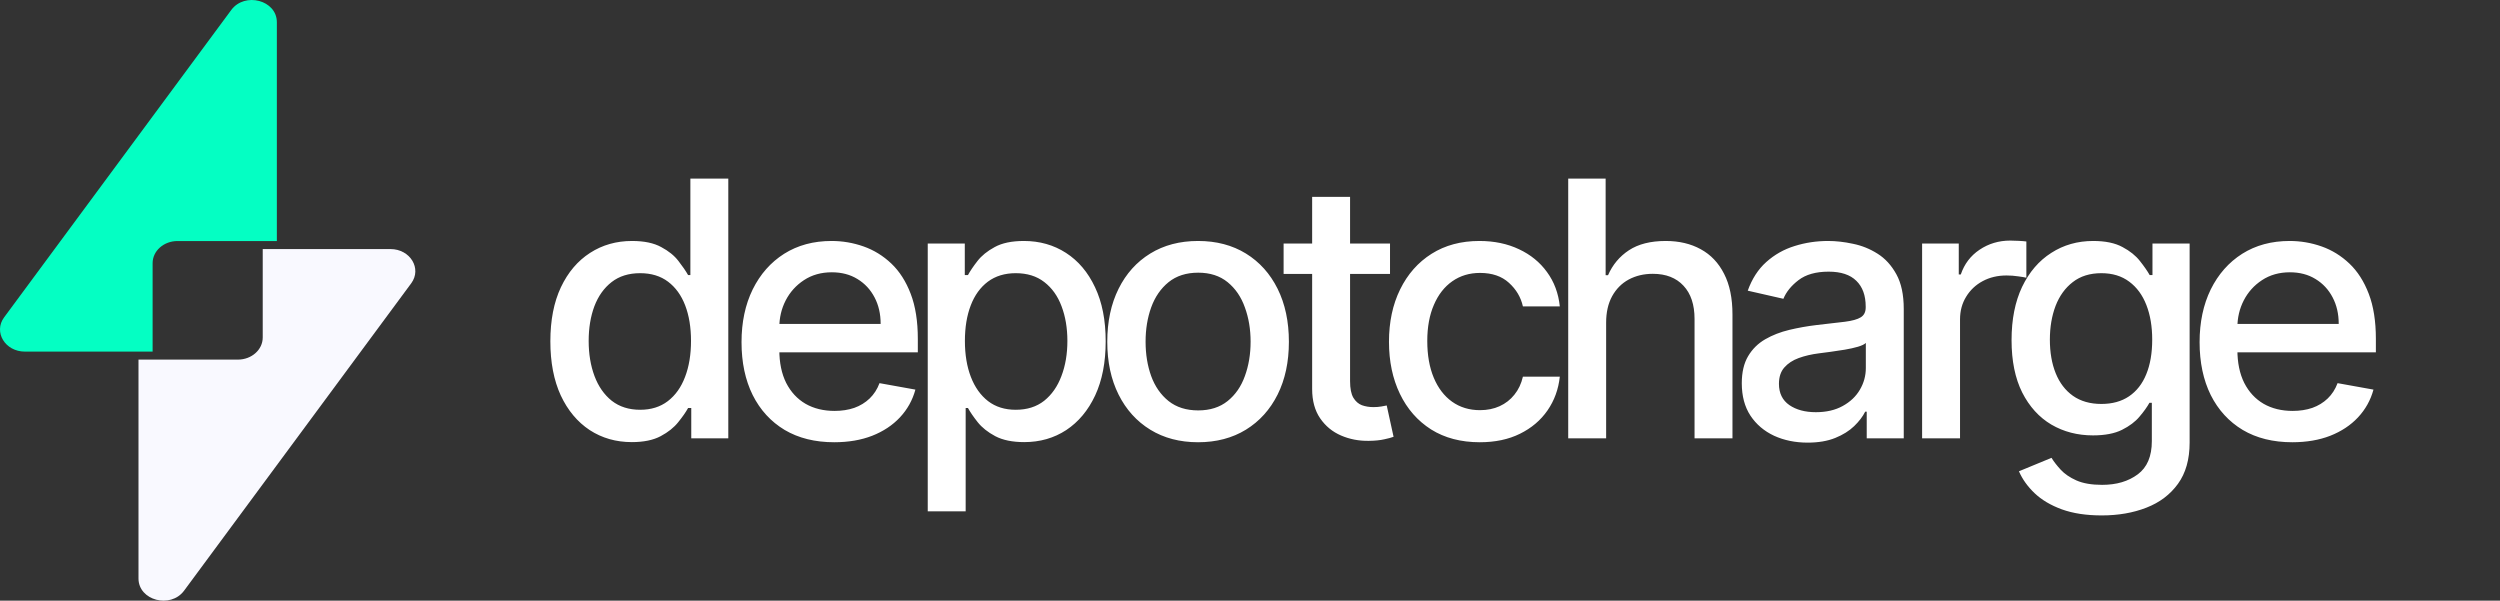
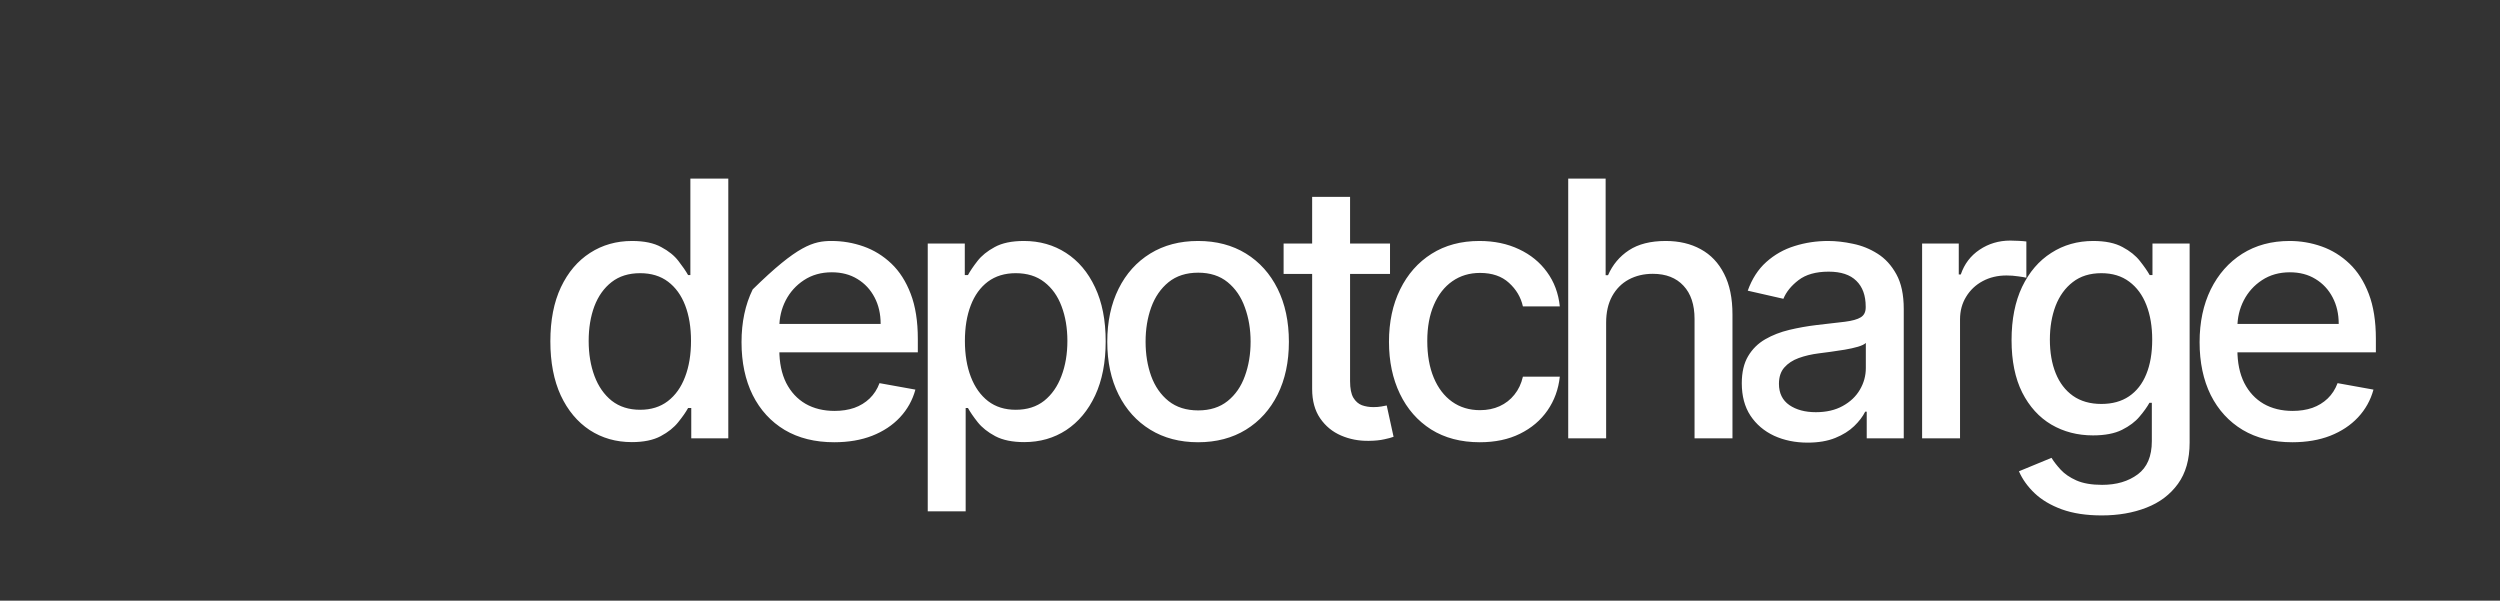
<svg xmlns="http://www.w3.org/2000/svg" width="154" height="37" viewBox="0 0 154 37" fill="none">
  <rect x="0" y="0" width="154" height="37" fill="#333333" stroke="none" />
-   <path d="M1.533 21.659C0.315 21.659 -0.415 20.454 0.254 19.548L14.245 0.616C15.08 -0.514 17.054 0.013 17.054 1.365V14.848H10.932C10.087 14.848 9.401 15.457 9.401 16.21V21.659H1.533Z" fill="#04FFC3" />
-   <path d="M8.531 22.152H14.653C15.499 22.152 16.184 21.543 16.184 20.79V15.342H24.052C25.27 15.342 26 16.547 25.331 17.452L11.341 36.384C10.506 37.514 8.531 36.988 8.531 35.635V22.152Z" fill="#F9F9FF" />
-   <path d="M38.918 27.234C37.949 27.234 37.085 26.987 36.324 26.492C35.569 25.992 34.975 25.281 34.543 24.359C34.116 23.432 33.902 22.32 33.902 21.023C33.902 19.727 34.118 18.617 34.551 17.695C34.988 16.773 35.587 16.068 36.348 15.578C37.108 15.088 37.97 14.844 38.934 14.844C39.678 14.844 40.277 14.969 40.73 15.219C41.189 15.463 41.543 15.75 41.793 16.078C42.048 16.406 42.246 16.695 42.387 16.945H42.527V11H44.863V27H42.582V25.133H42.387C42.246 25.388 42.043 25.68 41.777 26.008C41.517 26.336 41.158 26.622 40.699 26.867C40.241 27.112 39.647 27.234 38.918 27.234ZM39.434 25.242C40.105 25.242 40.673 25.065 41.137 24.711C41.605 24.352 41.96 23.854 42.199 23.219C42.444 22.583 42.566 21.844 42.566 21C42.566 20.167 42.447 19.438 42.207 18.812C41.967 18.188 41.616 17.701 41.152 17.352C40.689 17.003 40.116 16.828 39.434 16.828C38.73 16.828 38.145 17.01 37.676 17.375C37.207 17.74 36.853 18.237 36.613 18.867C36.379 19.497 36.262 20.208 36.262 21C36.262 21.802 36.382 22.523 36.621 23.164C36.861 23.805 37.215 24.312 37.684 24.688C38.158 25.057 38.741 25.242 39.434 25.242ZM51.389 27.242C50.207 27.242 49.189 26.99 48.334 26.484C47.486 25.974 46.829 25.258 46.366 24.336C45.907 23.409 45.678 22.323 45.678 21.078C45.678 19.849 45.907 18.766 46.366 17.828C46.829 16.891 47.475 16.159 48.303 15.633C49.136 15.107 50.111 14.844 51.225 14.844C51.902 14.844 52.558 14.956 53.194 15.18C53.829 15.404 54.4 15.755 54.905 16.234C55.41 16.713 55.808 17.336 56.1 18.102C56.392 18.862 56.538 19.787 56.538 20.875V21.703H46.998V19.953H54.248C54.248 19.338 54.123 18.794 53.873 18.32C53.623 17.841 53.272 17.463 52.819 17.188C52.371 16.912 51.845 16.773 51.241 16.773C50.584 16.773 50.011 16.935 49.522 17.258C49.038 17.576 48.663 17.992 48.397 18.508C48.136 19.018 48.006 19.573 48.006 20.172V21.539C48.006 22.341 48.147 23.023 48.428 23.586C48.715 24.148 49.113 24.578 49.623 24.875C50.134 25.167 50.73 25.312 51.413 25.312C51.855 25.312 52.259 25.25 52.623 25.125C52.988 24.995 53.303 24.802 53.569 24.547C53.834 24.292 54.038 23.977 54.178 23.602L56.389 24C56.212 24.651 55.894 25.221 55.436 25.711C54.983 26.195 54.413 26.573 53.725 26.844C53.043 27.109 52.264 27.242 51.389 27.242ZM57.149 31.5V15H59.431V16.945H59.626C59.761 16.695 59.957 16.406 60.212 16.078C60.467 15.75 60.821 15.463 61.274 15.219C61.727 14.969 62.327 14.844 63.071 14.844C64.04 14.844 64.905 15.088 65.665 15.578C66.425 16.068 67.022 16.773 67.454 17.695C67.892 18.617 68.11 19.727 68.11 21.023C68.11 22.32 67.894 23.432 67.462 24.359C67.03 25.281 66.436 25.992 65.681 26.492C64.925 26.987 64.063 27.234 63.095 27.234C62.365 27.234 61.769 27.112 61.306 26.867C60.847 26.622 60.488 26.336 60.227 26.008C59.967 25.68 59.767 25.388 59.626 25.133H59.485V31.5H57.149ZM59.438 21C59.438 21.844 59.561 22.583 59.806 23.219C60.05 23.854 60.405 24.352 60.868 24.711C61.332 25.065 61.899 25.242 62.571 25.242C63.269 25.242 63.852 25.057 64.321 24.688C64.79 24.312 65.144 23.805 65.384 23.164C65.629 22.523 65.751 21.802 65.751 21C65.751 20.208 65.631 19.497 65.392 18.867C65.157 18.237 64.803 17.74 64.329 17.375C63.86 17.01 63.274 16.828 62.571 16.828C61.894 16.828 61.321 17.003 60.852 17.352C60.389 17.701 60.037 18.188 59.798 18.812C59.558 19.438 59.438 20.167 59.438 21ZM73.802 27.242C72.677 27.242 71.695 26.984 70.857 26.469C70.018 25.953 69.367 25.232 68.904 24.305C68.44 23.378 68.208 22.294 68.208 21.055C68.208 19.81 68.44 18.721 68.904 17.789C69.367 16.857 70.018 16.133 70.857 15.617C71.695 15.102 72.677 14.844 73.802 14.844C74.927 14.844 75.909 15.102 76.748 15.617C77.586 16.133 78.237 16.857 78.701 17.789C79.164 18.721 79.396 19.81 79.396 21.055C79.396 22.294 79.164 23.378 78.701 24.305C78.237 25.232 77.586 25.953 76.748 26.469C75.909 26.984 74.927 27.242 73.802 27.242ZM73.81 25.281C74.539 25.281 75.143 25.088 75.623 24.703C76.102 24.318 76.456 23.805 76.685 23.164C76.919 22.523 77.037 21.818 77.037 21.047C77.037 20.281 76.919 19.578 76.685 18.938C76.456 18.292 76.102 17.773 75.623 17.383C75.143 16.992 74.539 16.797 73.81 16.797C73.076 16.797 72.466 16.992 71.982 17.383C71.503 17.773 71.146 18.292 70.912 18.938C70.682 19.578 70.568 20.281 70.568 21.047C70.568 21.818 70.682 22.523 70.912 23.164C71.146 23.805 71.503 24.318 71.982 24.703C72.466 25.088 73.076 25.281 73.81 25.281ZM85.625 15V16.875H79.07V15H85.625ZM80.828 12.125H83.164V23.477C83.164 23.93 83.232 24.271 83.367 24.5C83.502 24.724 83.677 24.878 83.891 24.961C84.109 25.039 84.346 25.078 84.602 25.078C84.789 25.078 84.953 25.065 85.094 25.039C85.234 25.013 85.344 24.992 85.422 24.977L85.844 26.906C85.708 26.958 85.516 27.01 85.266 27.062C85.016 27.12 84.703 27.151 84.328 27.156C83.713 27.167 83.141 27.057 82.609 26.828C82.078 26.599 81.648 26.245 81.32 25.766C80.992 25.287 80.828 24.685 80.828 23.961V12.125ZM91.155 27.242C89.993 27.242 88.993 26.979 88.155 26.453C87.321 25.922 86.681 25.19 86.233 24.258C85.785 23.326 85.561 22.258 85.561 21.055C85.561 19.836 85.79 18.76 86.248 17.828C86.707 16.891 87.353 16.159 88.186 15.633C89.019 15.107 90.001 14.844 91.131 14.844C92.043 14.844 92.855 15.013 93.569 15.352C94.282 15.685 94.858 16.154 95.295 16.758C95.738 17.362 96.001 18.068 96.084 18.875H93.811C93.686 18.312 93.4 17.828 92.952 17.422C92.509 17.016 91.915 16.812 91.17 16.812C90.519 16.812 89.949 16.984 89.459 17.328C88.975 17.667 88.597 18.151 88.327 18.781C88.056 19.406 87.92 20.146 87.92 21C87.92 21.875 88.053 22.63 88.319 23.266C88.584 23.901 88.959 24.393 89.444 24.742C89.933 25.091 90.509 25.266 91.17 25.266C91.613 25.266 92.014 25.185 92.373 25.023C92.738 24.857 93.043 24.62 93.287 24.312C93.537 24.005 93.712 23.635 93.811 23.203H96.084C96.001 23.979 95.748 24.672 95.327 25.281C94.905 25.891 94.34 26.37 93.631 26.719C92.928 27.068 92.103 27.242 91.155 27.242ZM98.938 19.875V27H96.602V11H98.907V16.953H99.055C99.337 16.307 99.766 15.794 100.345 15.414C100.923 15.034 101.678 14.844 102.61 14.844C103.433 14.844 104.152 15.013 104.766 15.352C105.386 15.69 105.865 16.195 106.204 16.867C106.548 17.534 106.72 18.367 106.72 19.367V27H104.384V19.648C104.384 18.768 104.157 18.086 103.704 17.602C103.251 17.112 102.621 16.867 101.813 16.867C101.261 16.867 100.766 16.984 100.329 17.219C99.897 17.453 99.555 17.797 99.305 18.25C99.061 18.698 98.938 19.24 98.938 19.875ZM111.349 27.266C110.589 27.266 109.901 27.125 109.286 26.844C108.672 26.557 108.185 26.143 107.826 25.602C107.471 25.06 107.294 24.396 107.294 23.609C107.294 22.932 107.425 22.375 107.685 21.938C107.945 21.5 108.297 21.154 108.74 20.898C109.182 20.643 109.677 20.451 110.224 20.32C110.771 20.19 111.328 20.091 111.896 20.023C112.615 19.94 113.198 19.872 113.646 19.82C114.094 19.763 114.419 19.672 114.622 19.547C114.826 19.422 114.927 19.219 114.927 18.938V18.883C114.927 18.201 114.734 17.672 114.349 17.297C113.969 16.922 113.401 16.734 112.646 16.734C111.859 16.734 111.24 16.909 110.786 17.258C110.339 17.602 110.029 17.984 109.857 18.406L107.661 17.906C107.922 17.177 108.302 16.588 108.802 16.141C109.307 15.688 109.888 15.359 110.544 15.156C111.201 14.948 111.891 14.844 112.615 14.844C113.094 14.844 113.602 14.901 114.138 15.016C114.68 15.125 115.185 15.328 115.654 15.625C116.128 15.922 116.516 16.346 116.818 16.898C117.12 17.445 117.271 18.156 117.271 19.031V27H114.99V25.359H114.896C114.745 25.662 114.518 25.958 114.216 26.25C113.914 26.542 113.526 26.784 113.052 26.977C112.578 27.169 112.01 27.266 111.349 27.266ZM111.857 25.391C112.503 25.391 113.055 25.263 113.513 25.008C113.977 24.753 114.328 24.419 114.568 24.008C114.813 23.591 114.935 23.146 114.935 22.672V21.125C114.852 21.208 114.69 21.287 114.451 21.359C114.216 21.427 113.948 21.487 113.646 21.539C113.344 21.586 113.05 21.63 112.763 21.672C112.477 21.708 112.237 21.74 112.044 21.766C111.591 21.823 111.177 21.919 110.802 22.055C110.432 22.19 110.135 22.385 109.911 22.641C109.693 22.891 109.583 23.224 109.583 23.641C109.583 24.219 109.797 24.656 110.224 24.953C110.651 25.245 111.195 25.391 111.857 25.391ZM118.402 27V15H120.66V16.906H120.785C121.004 16.26 121.389 15.753 121.941 15.383C122.499 15.008 123.129 14.82 123.832 14.82C123.978 14.82 124.15 14.825 124.348 14.836C124.551 14.846 124.709 14.859 124.824 14.875V17.109C124.73 17.083 124.564 17.055 124.324 17.023C124.084 16.987 123.845 16.969 123.605 16.969C123.053 16.969 122.561 17.086 122.129 17.32C121.702 17.549 121.363 17.87 121.113 18.281C120.863 18.688 120.738 19.151 120.738 19.672V27H118.402ZM129.467 31.75C128.514 31.75 127.694 31.625 127.006 31.375C126.324 31.125 125.767 30.794 125.334 30.383C124.902 29.971 124.579 29.521 124.366 29.031L126.373 28.203C126.514 28.432 126.701 28.674 126.936 28.93C127.175 29.19 127.498 29.412 127.905 29.594C128.316 29.776 128.845 29.867 129.491 29.867C130.376 29.867 131.108 29.651 131.686 29.219C132.264 28.792 132.553 28.109 132.553 27.172V24.812H132.405C132.264 25.068 132.061 25.352 131.795 25.664C131.535 25.977 131.175 26.247 130.717 26.477C130.259 26.706 129.662 26.82 128.928 26.82C127.98 26.82 127.126 26.599 126.366 26.156C125.61 25.708 125.011 25.049 124.569 24.18C124.131 23.305 123.912 22.229 123.912 20.953C123.912 19.677 124.129 18.583 124.561 17.672C124.998 16.76 125.597 16.062 126.358 15.578C127.118 15.088 127.98 14.844 128.944 14.844C129.688 14.844 130.29 14.969 130.748 15.219C131.207 15.463 131.563 15.75 131.819 16.078C132.079 16.406 132.28 16.695 132.42 16.945H132.592V15H134.881V27.266C134.881 28.297 134.642 29.143 134.162 29.805C133.683 30.466 133.035 30.956 132.217 31.273C131.405 31.591 130.488 31.75 129.467 31.75ZM129.444 24.883C130.116 24.883 130.683 24.727 131.147 24.414C131.616 24.096 131.97 23.643 132.209 23.055C132.454 22.461 132.576 21.75 132.576 20.922C132.576 20.115 132.457 19.404 132.217 18.789C131.978 18.174 131.626 17.695 131.162 17.352C130.699 17.003 130.126 16.828 129.444 16.828C128.741 16.828 128.155 17.01 127.686 17.375C127.217 17.734 126.863 18.224 126.623 18.844C126.389 19.463 126.272 20.156 126.272 20.922C126.272 21.708 126.392 22.398 126.631 22.992C126.871 23.586 127.225 24.049 127.694 24.383C128.168 24.716 128.751 24.883 129.444 24.883ZM141.206 27.242C140.024 27.242 139.005 26.99 138.151 26.484C137.302 25.974 136.646 25.258 136.182 24.336C135.724 23.409 135.495 22.323 135.495 21.078C135.495 19.849 135.724 18.766 136.182 17.828C136.646 16.891 137.292 16.159 138.12 15.633C138.953 15.107 139.927 14.844 141.042 14.844C141.719 14.844 142.375 14.956 143.011 15.18C143.646 15.404 144.216 15.755 144.721 16.234C145.227 16.713 145.625 17.336 145.917 18.102C146.208 18.862 146.354 19.787 146.354 20.875V21.703H136.815V19.953H144.065C144.065 19.338 143.94 18.794 143.69 18.32C143.44 17.841 143.089 17.463 142.636 17.188C142.188 16.912 141.662 16.773 141.057 16.773C140.401 16.773 139.828 16.935 139.339 17.258C138.854 17.576 138.479 17.992 138.214 18.508C137.953 19.018 137.823 19.573 137.823 20.172V21.539C137.823 22.341 137.964 23.023 138.245 23.586C138.531 24.148 138.93 24.578 139.44 24.875C139.951 25.167 140.547 25.312 141.229 25.312C141.672 25.312 142.076 25.25 142.44 25.125C142.805 24.995 143.12 24.802 143.386 24.547C143.651 24.292 143.854 23.977 143.995 23.602L146.206 24C146.029 24.651 145.711 25.221 145.253 25.711C144.8 26.195 144.229 26.573 143.542 26.844C142.86 27.109 142.081 27.242 141.206 27.242Z" fill="white" />
+   <path d="M38.918 27.234C37.949 27.234 37.085 26.987 36.324 26.492C35.569 25.992 34.975 25.281 34.543 24.359C34.116 23.432 33.902 22.32 33.902 21.023C33.902 19.727 34.118 18.617 34.551 17.695C34.988 16.773 35.587 16.068 36.348 15.578C37.108 15.088 37.97 14.844 38.934 14.844C39.678 14.844 40.277 14.969 40.73 15.219C41.189 15.463 41.543 15.75 41.793 16.078C42.048 16.406 42.246 16.695 42.387 16.945H42.527V11H44.863V27H42.582V25.133H42.387C42.246 25.388 42.043 25.68 41.777 26.008C41.517 26.336 41.158 26.622 40.699 26.867C40.241 27.112 39.647 27.234 38.918 27.234ZM39.434 25.242C40.105 25.242 40.673 25.065 41.137 24.711C41.605 24.352 41.96 23.854 42.199 23.219C42.444 22.583 42.566 21.844 42.566 21C42.566 20.167 42.447 19.438 42.207 18.812C41.967 18.188 41.616 17.701 41.152 17.352C40.689 17.003 40.116 16.828 39.434 16.828C38.73 16.828 38.145 17.01 37.676 17.375C37.207 17.74 36.853 18.237 36.613 18.867C36.379 19.497 36.262 20.208 36.262 21C36.262 21.802 36.382 22.523 36.621 23.164C36.861 23.805 37.215 24.312 37.684 24.688C38.158 25.057 38.741 25.242 39.434 25.242ZM51.389 27.242C50.207 27.242 49.189 26.99 48.334 26.484C47.486 25.974 46.829 25.258 46.366 24.336C45.907 23.409 45.678 22.323 45.678 21.078C45.678 19.849 45.907 18.766 46.366 17.828C49.136 15.107 50.111 14.844 51.225 14.844C51.902 14.844 52.558 14.956 53.194 15.18C53.829 15.404 54.4 15.755 54.905 16.234C55.41 16.713 55.808 17.336 56.1 18.102C56.392 18.862 56.538 19.787 56.538 20.875V21.703H46.998V19.953H54.248C54.248 19.338 54.123 18.794 53.873 18.32C53.623 17.841 53.272 17.463 52.819 17.188C52.371 16.912 51.845 16.773 51.241 16.773C50.584 16.773 50.011 16.935 49.522 17.258C49.038 17.576 48.663 17.992 48.397 18.508C48.136 19.018 48.006 19.573 48.006 20.172V21.539C48.006 22.341 48.147 23.023 48.428 23.586C48.715 24.148 49.113 24.578 49.623 24.875C50.134 25.167 50.73 25.312 51.413 25.312C51.855 25.312 52.259 25.25 52.623 25.125C52.988 24.995 53.303 24.802 53.569 24.547C53.834 24.292 54.038 23.977 54.178 23.602L56.389 24C56.212 24.651 55.894 25.221 55.436 25.711C54.983 26.195 54.413 26.573 53.725 26.844C53.043 27.109 52.264 27.242 51.389 27.242ZM57.149 31.5V15H59.431V16.945H59.626C59.761 16.695 59.957 16.406 60.212 16.078C60.467 15.75 60.821 15.463 61.274 15.219C61.727 14.969 62.327 14.844 63.071 14.844C64.04 14.844 64.905 15.088 65.665 15.578C66.425 16.068 67.022 16.773 67.454 17.695C67.892 18.617 68.11 19.727 68.11 21.023C68.11 22.32 67.894 23.432 67.462 24.359C67.03 25.281 66.436 25.992 65.681 26.492C64.925 26.987 64.063 27.234 63.095 27.234C62.365 27.234 61.769 27.112 61.306 26.867C60.847 26.622 60.488 26.336 60.227 26.008C59.967 25.68 59.767 25.388 59.626 25.133H59.485V31.5H57.149ZM59.438 21C59.438 21.844 59.561 22.583 59.806 23.219C60.05 23.854 60.405 24.352 60.868 24.711C61.332 25.065 61.899 25.242 62.571 25.242C63.269 25.242 63.852 25.057 64.321 24.688C64.79 24.312 65.144 23.805 65.384 23.164C65.629 22.523 65.751 21.802 65.751 21C65.751 20.208 65.631 19.497 65.392 18.867C65.157 18.237 64.803 17.74 64.329 17.375C63.86 17.01 63.274 16.828 62.571 16.828C61.894 16.828 61.321 17.003 60.852 17.352C60.389 17.701 60.037 18.188 59.798 18.812C59.558 19.438 59.438 20.167 59.438 21ZM73.802 27.242C72.677 27.242 71.695 26.984 70.857 26.469C70.018 25.953 69.367 25.232 68.904 24.305C68.44 23.378 68.208 22.294 68.208 21.055C68.208 19.81 68.44 18.721 68.904 17.789C69.367 16.857 70.018 16.133 70.857 15.617C71.695 15.102 72.677 14.844 73.802 14.844C74.927 14.844 75.909 15.102 76.748 15.617C77.586 16.133 78.237 16.857 78.701 17.789C79.164 18.721 79.396 19.81 79.396 21.055C79.396 22.294 79.164 23.378 78.701 24.305C78.237 25.232 77.586 25.953 76.748 26.469C75.909 26.984 74.927 27.242 73.802 27.242ZM73.81 25.281C74.539 25.281 75.143 25.088 75.623 24.703C76.102 24.318 76.456 23.805 76.685 23.164C76.919 22.523 77.037 21.818 77.037 21.047C77.037 20.281 76.919 19.578 76.685 18.938C76.456 18.292 76.102 17.773 75.623 17.383C75.143 16.992 74.539 16.797 73.81 16.797C73.076 16.797 72.466 16.992 71.982 17.383C71.503 17.773 71.146 18.292 70.912 18.938C70.682 19.578 70.568 20.281 70.568 21.047C70.568 21.818 70.682 22.523 70.912 23.164C71.146 23.805 71.503 24.318 71.982 24.703C72.466 25.088 73.076 25.281 73.81 25.281ZM85.625 15V16.875H79.07V15H85.625ZM80.828 12.125H83.164V23.477C83.164 23.93 83.232 24.271 83.367 24.5C83.502 24.724 83.677 24.878 83.891 24.961C84.109 25.039 84.346 25.078 84.602 25.078C84.789 25.078 84.953 25.065 85.094 25.039C85.234 25.013 85.344 24.992 85.422 24.977L85.844 26.906C85.708 26.958 85.516 27.01 85.266 27.062C85.016 27.12 84.703 27.151 84.328 27.156C83.713 27.167 83.141 27.057 82.609 26.828C82.078 26.599 81.648 26.245 81.32 25.766C80.992 25.287 80.828 24.685 80.828 23.961V12.125ZM91.155 27.242C89.993 27.242 88.993 26.979 88.155 26.453C87.321 25.922 86.681 25.19 86.233 24.258C85.785 23.326 85.561 22.258 85.561 21.055C85.561 19.836 85.79 18.76 86.248 17.828C86.707 16.891 87.353 16.159 88.186 15.633C89.019 15.107 90.001 14.844 91.131 14.844C92.043 14.844 92.855 15.013 93.569 15.352C94.282 15.685 94.858 16.154 95.295 16.758C95.738 17.362 96.001 18.068 96.084 18.875H93.811C93.686 18.312 93.4 17.828 92.952 17.422C92.509 17.016 91.915 16.812 91.17 16.812C90.519 16.812 89.949 16.984 89.459 17.328C88.975 17.667 88.597 18.151 88.327 18.781C88.056 19.406 87.92 20.146 87.92 21C87.92 21.875 88.053 22.63 88.319 23.266C88.584 23.901 88.959 24.393 89.444 24.742C89.933 25.091 90.509 25.266 91.17 25.266C91.613 25.266 92.014 25.185 92.373 25.023C92.738 24.857 93.043 24.62 93.287 24.312C93.537 24.005 93.712 23.635 93.811 23.203H96.084C96.001 23.979 95.748 24.672 95.327 25.281C94.905 25.891 94.34 26.37 93.631 26.719C92.928 27.068 92.103 27.242 91.155 27.242ZM98.938 19.875V27H96.602V11H98.907V16.953H99.055C99.337 16.307 99.766 15.794 100.345 15.414C100.923 15.034 101.678 14.844 102.61 14.844C103.433 14.844 104.152 15.013 104.766 15.352C105.386 15.69 105.865 16.195 106.204 16.867C106.548 17.534 106.72 18.367 106.72 19.367V27H104.384V19.648C104.384 18.768 104.157 18.086 103.704 17.602C103.251 17.112 102.621 16.867 101.813 16.867C101.261 16.867 100.766 16.984 100.329 17.219C99.897 17.453 99.555 17.797 99.305 18.25C99.061 18.698 98.938 19.24 98.938 19.875ZM111.349 27.266C110.589 27.266 109.901 27.125 109.286 26.844C108.672 26.557 108.185 26.143 107.826 25.602C107.471 25.06 107.294 24.396 107.294 23.609C107.294 22.932 107.425 22.375 107.685 21.938C107.945 21.5 108.297 21.154 108.74 20.898C109.182 20.643 109.677 20.451 110.224 20.32C110.771 20.19 111.328 20.091 111.896 20.023C112.615 19.94 113.198 19.872 113.646 19.82C114.094 19.763 114.419 19.672 114.622 19.547C114.826 19.422 114.927 19.219 114.927 18.938V18.883C114.927 18.201 114.734 17.672 114.349 17.297C113.969 16.922 113.401 16.734 112.646 16.734C111.859 16.734 111.24 16.909 110.786 17.258C110.339 17.602 110.029 17.984 109.857 18.406L107.661 17.906C107.922 17.177 108.302 16.588 108.802 16.141C109.307 15.688 109.888 15.359 110.544 15.156C111.201 14.948 111.891 14.844 112.615 14.844C113.094 14.844 113.602 14.901 114.138 15.016C114.68 15.125 115.185 15.328 115.654 15.625C116.128 15.922 116.516 16.346 116.818 16.898C117.12 17.445 117.271 18.156 117.271 19.031V27H114.99V25.359H114.896C114.745 25.662 114.518 25.958 114.216 26.25C113.914 26.542 113.526 26.784 113.052 26.977C112.578 27.169 112.01 27.266 111.349 27.266ZM111.857 25.391C112.503 25.391 113.055 25.263 113.513 25.008C113.977 24.753 114.328 24.419 114.568 24.008C114.813 23.591 114.935 23.146 114.935 22.672V21.125C114.852 21.208 114.69 21.287 114.451 21.359C114.216 21.427 113.948 21.487 113.646 21.539C113.344 21.586 113.05 21.63 112.763 21.672C112.477 21.708 112.237 21.74 112.044 21.766C111.591 21.823 111.177 21.919 110.802 22.055C110.432 22.19 110.135 22.385 109.911 22.641C109.693 22.891 109.583 23.224 109.583 23.641C109.583 24.219 109.797 24.656 110.224 24.953C110.651 25.245 111.195 25.391 111.857 25.391ZM118.402 27V15H120.66V16.906H120.785C121.004 16.26 121.389 15.753 121.941 15.383C122.499 15.008 123.129 14.82 123.832 14.82C123.978 14.82 124.15 14.825 124.348 14.836C124.551 14.846 124.709 14.859 124.824 14.875V17.109C124.73 17.083 124.564 17.055 124.324 17.023C124.084 16.987 123.845 16.969 123.605 16.969C123.053 16.969 122.561 17.086 122.129 17.32C121.702 17.549 121.363 17.87 121.113 18.281C120.863 18.688 120.738 19.151 120.738 19.672V27H118.402ZM129.467 31.75C128.514 31.75 127.694 31.625 127.006 31.375C126.324 31.125 125.767 30.794 125.334 30.383C124.902 29.971 124.579 29.521 124.366 29.031L126.373 28.203C126.514 28.432 126.701 28.674 126.936 28.93C127.175 29.19 127.498 29.412 127.905 29.594C128.316 29.776 128.845 29.867 129.491 29.867C130.376 29.867 131.108 29.651 131.686 29.219C132.264 28.792 132.553 28.109 132.553 27.172V24.812H132.405C132.264 25.068 132.061 25.352 131.795 25.664C131.535 25.977 131.175 26.247 130.717 26.477C130.259 26.706 129.662 26.82 128.928 26.82C127.98 26.82 127.126 26.599 126.366 26.156C125.61 25.708 125.011 25.049 124.569 24.18C124.131 23.305 123.912 22.229 123.912 20.953C123.912 19.677 124.129 18.583 124.561 17.672C124.998 16.76 125.597 16.062 126.358 15.578C127.118 15.088 127.98 14.844 128.944 14.844C129.688 14.844 130.29 14.969 130.748 15.219C131.207 15.463 131.563 15.75 131.819 16.078C132.079 16.406 132.28 16.695 132.42 16.945H132.592V15H134.881V27.266C134.881 28.297 134.642 29.143 134.162 29.805C133.683 30.466 133.035 30.956 132.217 31.273C131.405 31.591 130.488 31.75 129.467 31.75ZM129.444 24.883C130.116 24.883 130.683 24.727 131.147 24.414C131.616 24.096 131.97 23.643 132.209 23.055C132.454 22.461 132.576 21.75 132.576 20.922C132.576 20.115 132.457 19.404 132.217 18.789C131.978 18.174 131.626 17.695 131.162 17.352C130.699 17.003 130.126 16.828 129.444 16.828C128.741 16.828 128.155 17.01 127.686 17.375C127.217 17.734 126.863 18.224 126.623 18.844C126.389 19.463 126.272 20.156 126.272 20.922C126.272 21.708 126.392 22.398 126.631 22.992C126.871 23.586 127.225 24.049 127.694 24.383C128.168 24.716 128.751 24.883 129.444 24.883ZM141.206 27.242C140.024 27.242 139.005 26.99 138.151 26.484C137.302 25.974 136.646 25.258 136.182 24.336C135.724 23.409 135.495 22.323 135.495 21.078C135.495 19.849 135.724 18.766 136.182 17.828C136.646 16.891 137.292 16.159 138.12 15.633C138.953 15.107 139.927 14.844 141.042 14.844C141.719 14.844 142.375 14.956 143.011 15.18C143.646 15.404 144.216 15.755 144.721 16.234C145.227 16.713 145.625 17.336 145.917 18.102C146.208 18.862 146.354 19.787 146.354 20.875V21.703H136.815V19.953H144.065C144.065 19.338 143.94 18.794 143.69 18.32C143.44 17.841 143.089 17.463 142.636 17.188C142.188 16.912 141.662 16.773 141.057 16.773C140.401 16.773 139.828 16.935 139.339 17.258C138.854 17.576 138.479 17.992 138.214 18.508C137.953 19.018 137.823 19.573 137.823 20.172V21.539C137.823 22.341 137.964 23.023 138.245 23.586C138.531 24.148 138.93 24.578 139.44 24.875C139.951 25.167 140.547 25.312 141.229 25.312C141.672 25.312 142.076 25.25 142.44 25.125C142.805 24.995 143.12 24.802 143.386 24.547C143.651 24.292 143.854 23.977 143.995 23.602L146.206 24C146.029 24.651 145.711 25.221 145.253 25.711C144.8 26.195 144.229 26.573 143.542 26.844C142.86 27.109 142.081 27.242 141.206 27.242Z" fill="white" />
</svg>